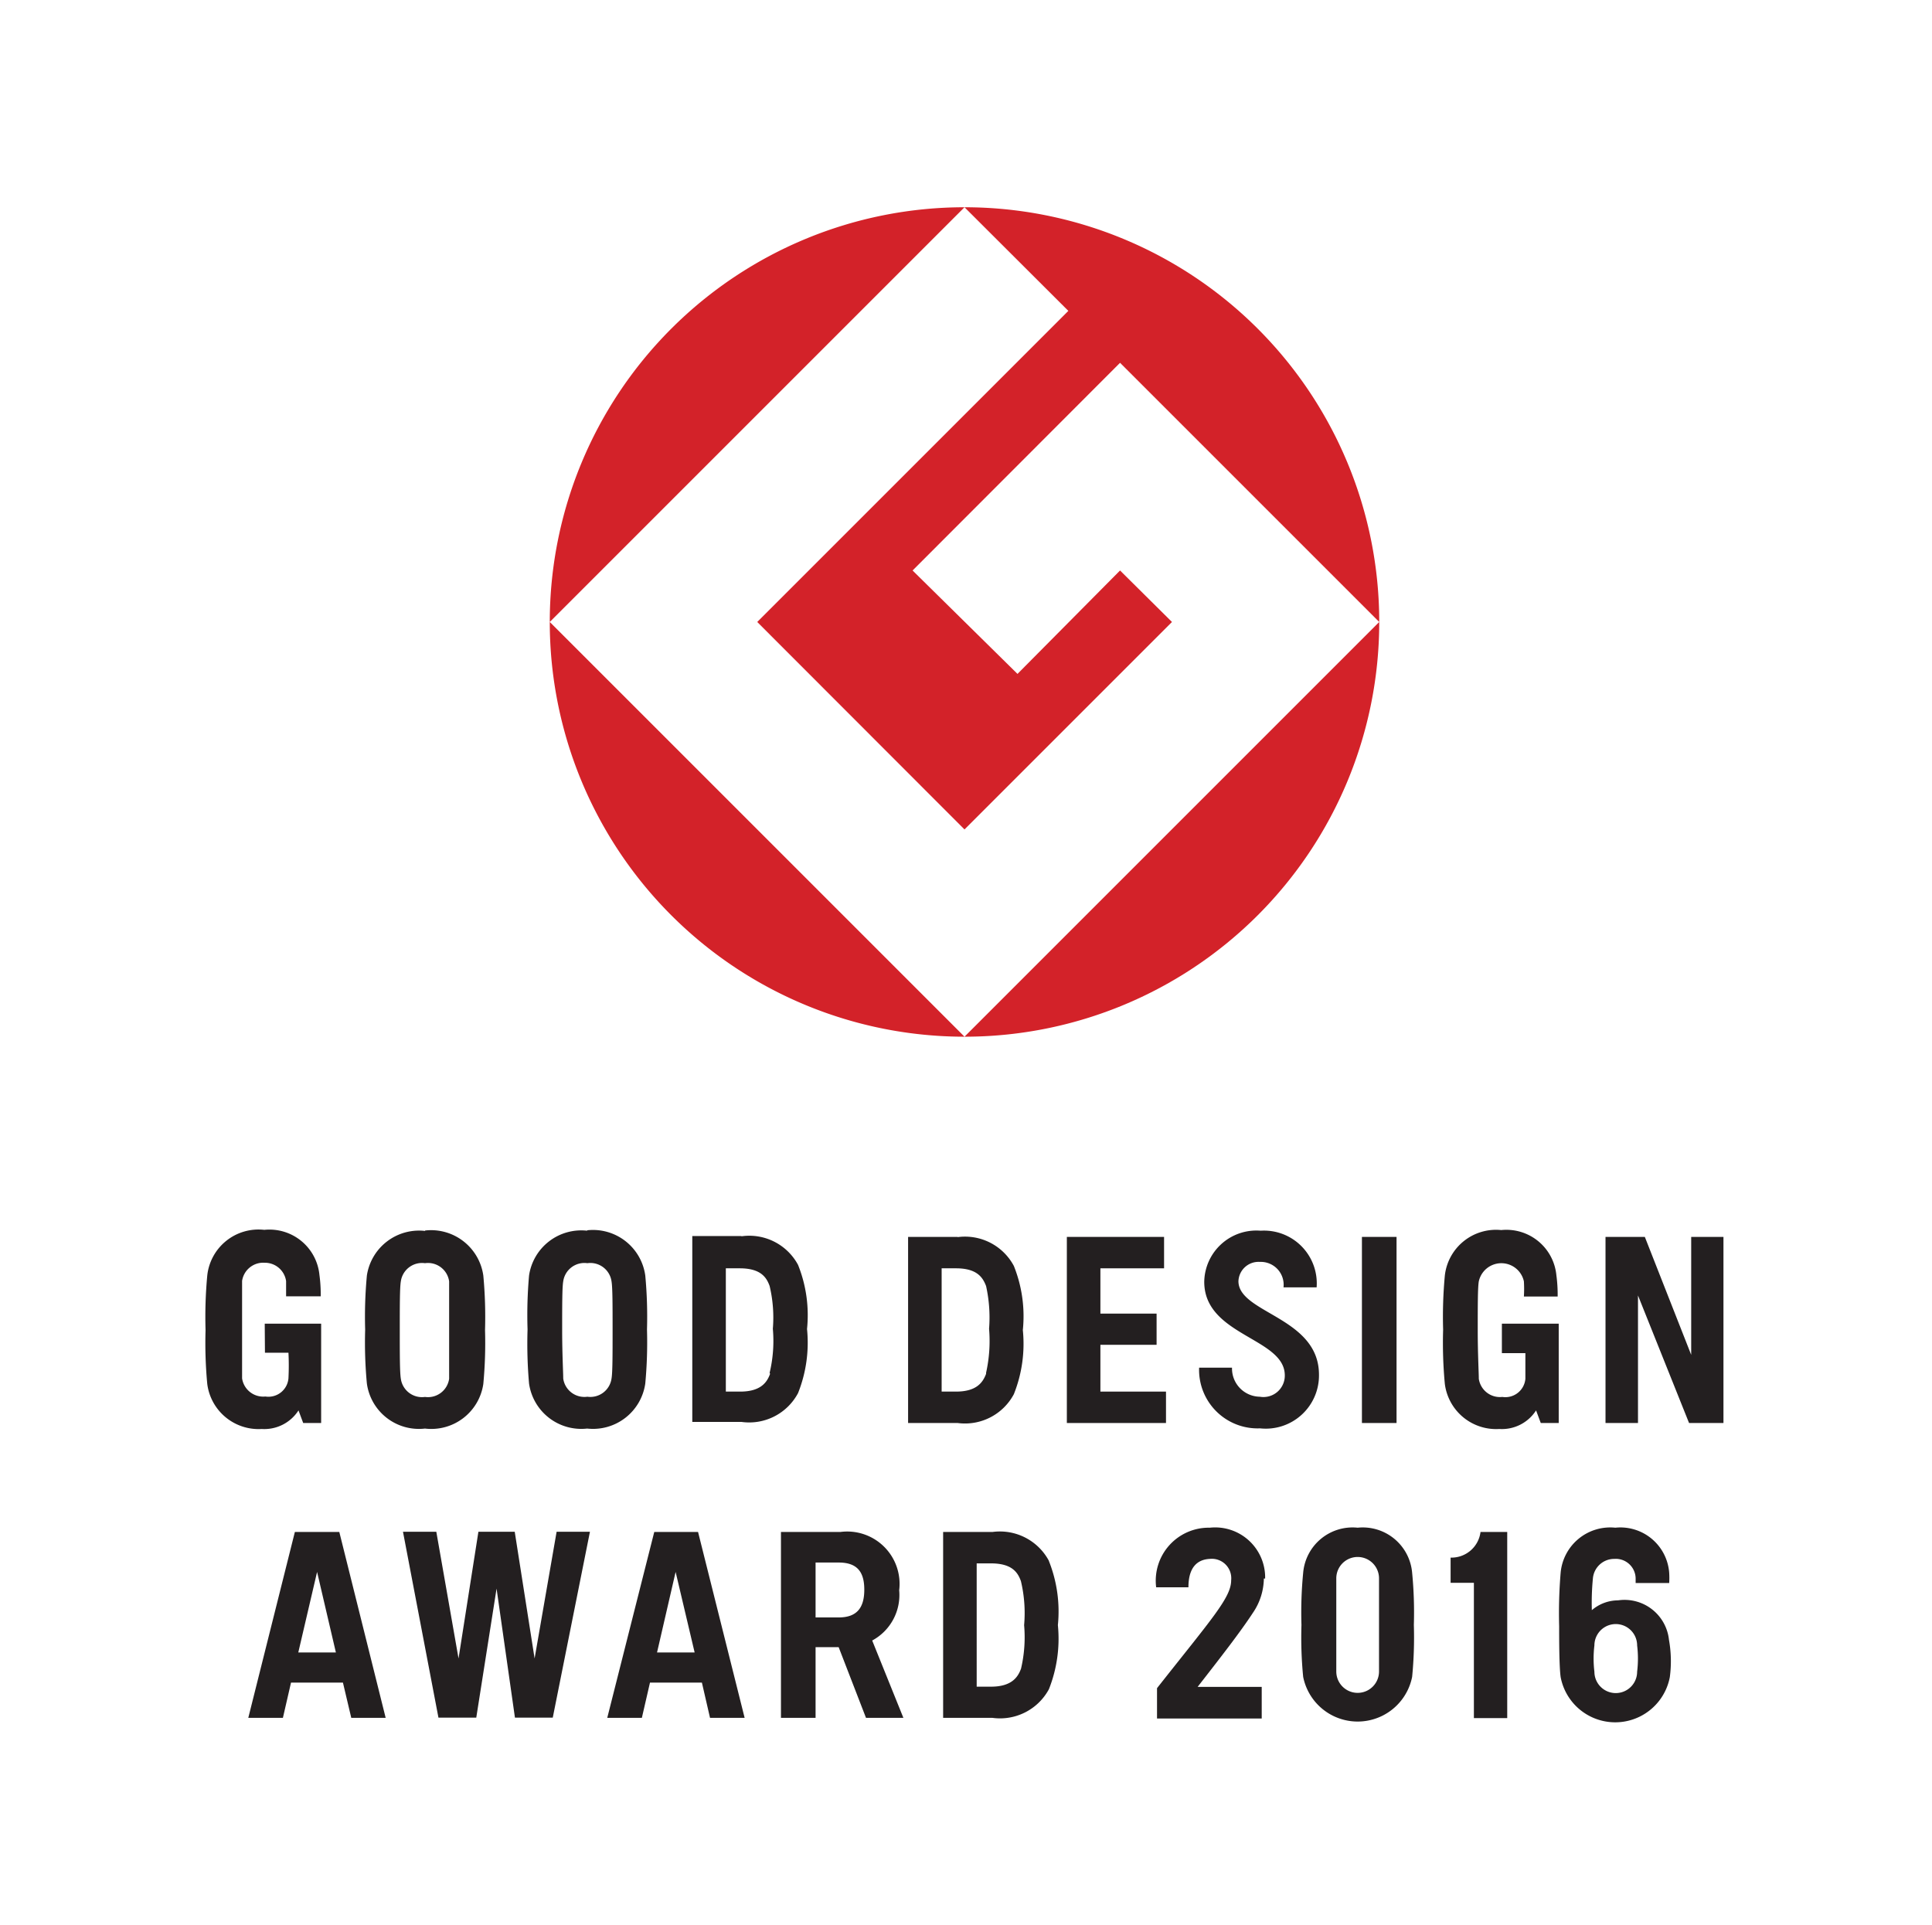
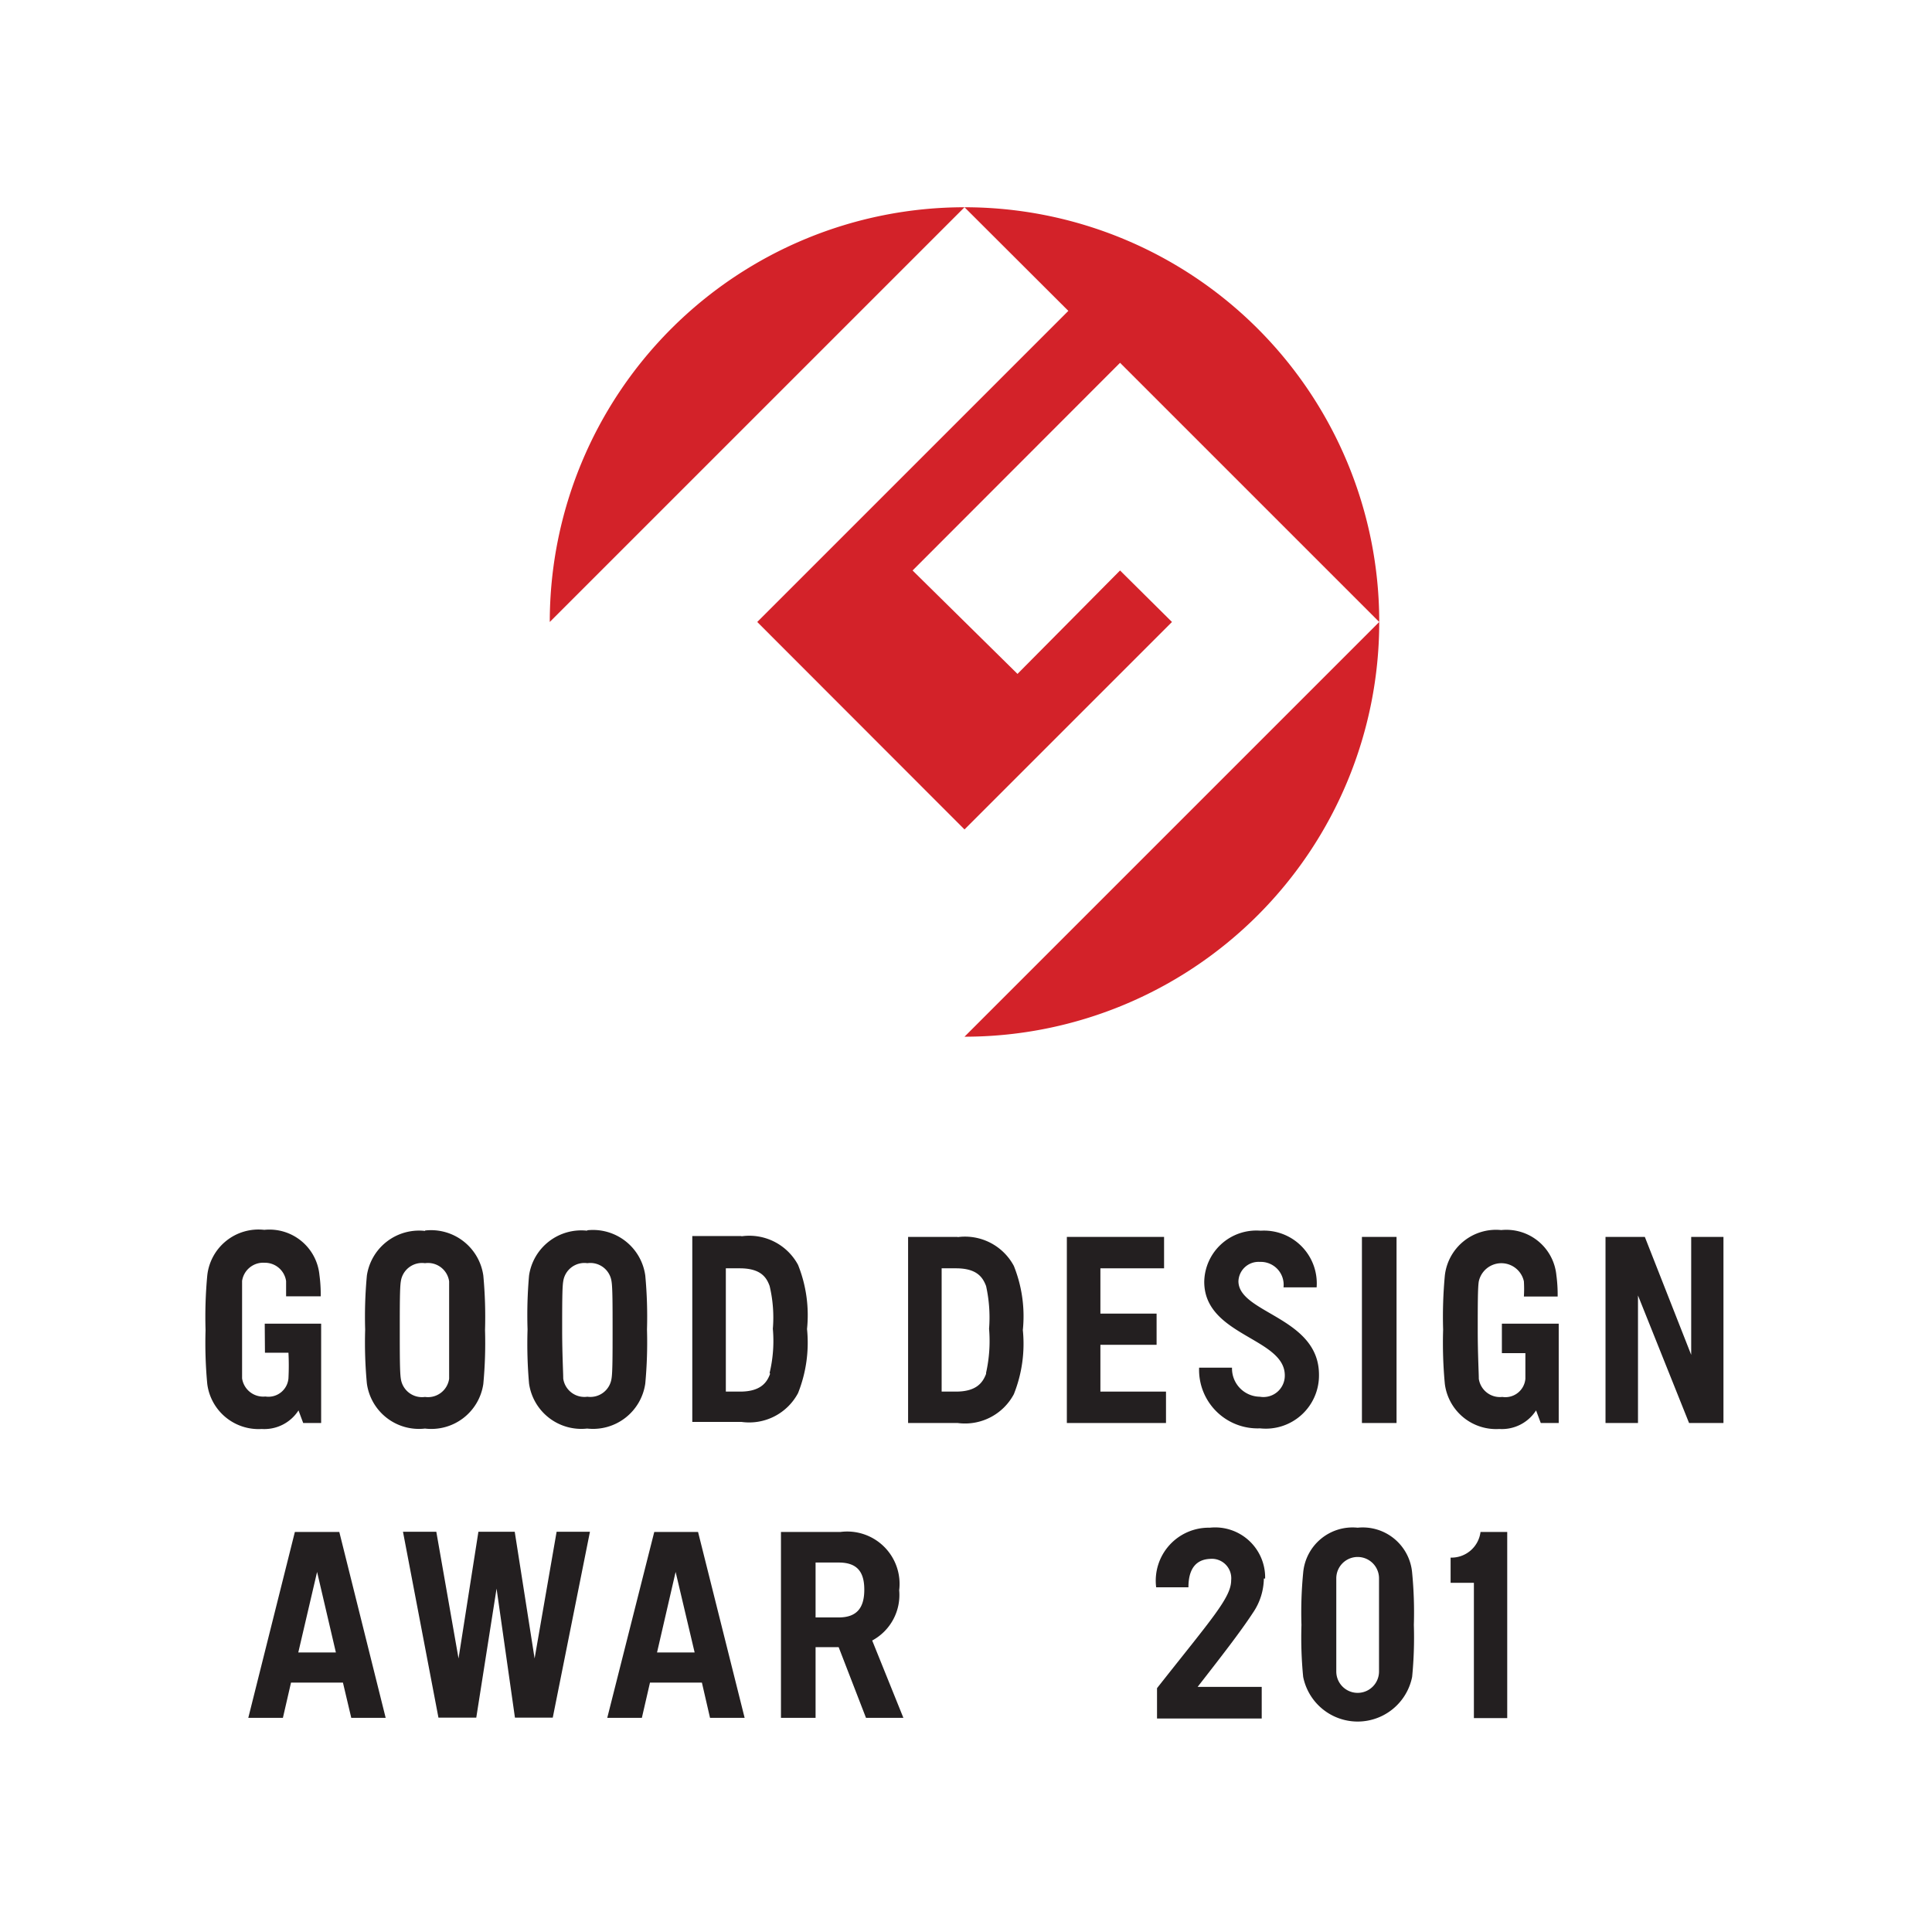
<svg xmlns="http://www.w3.org/2000/svg" id="Layer_1" data-name="Layer 1" viewBox="0 0 90.42 90.09">
  <defs>
    <style>.cls-1{fill:none;}.cls-2{fill:#d32229;}.cls-3{fill:#231f20;}</style>
  </defs>
  <polygon class="cls-1" points="90.42 90.09 0 90.09 0 0 90.42 0 90.42 90.09 90.42 90.09" />
  <path class="cls-2" d="M16.11,19.41,35.52,0A19.41,19.41,0,0,0,16.11,19.41" transform="translate(9.62 9.7)" />
-   <path class="cls-2" d="M35.52,38.82,16.11,19.41A19.41,19.41,0,0,0,35.52,38.82" transform="translate(9.62 9.7)" />
  <path class="cls-2" d="M25.82,19.41l9.7,9.71,9.71-9.71L42.8,17,38,21.84,33.09,17,42.8,7.28,54.93,19.41A19.41,19.41,0,0,0,35.52,0l4.86,4.85Z" transform="translate(9.62 9.7)" />
  <path class="cls-2" d="M35.52,38.82A19.41,19.41,0,0,0,54.93,19.41Z" transform="translate(9.62 9.7)" />
  <path class="cls-3" d="M26.42,54.6c-.14.39-.43.83-1.4.83h-.67V49.66H25c1,0,1.26.44,1.4.83a6.37,6.37,0,0,1,.15,2,6.4,6.4,0,0,1-.15,2.06m-1.33-6.4H22.78v8.7h2.31a2.59,2.59,0,0,0,2.64-1.35,6.38,6.38,0,0,0,.42-3,6.33,6.33,0,0,0-.42-3,2.59,2.59,0,0,0-2.64-1.34M19,54.82a1,1,0,0,1-1.13.85,1,1,0,0,1-1.13-.85c0-.29-.05-1.14-.05-2.28s0-2,.05-2.27a1,1,0,0,1,1.13-.85,1,1,0,0,1,1.13.85c.05.29.05,1.13.05,2.27s0,2-.05,2.28M17.86,47.9A2.47,2.47,0,0,0,15.14,50a21.08,21.08,0,0,0-.07,2.52,21.35,21.35,0,0,0,.07,2.53,2.47,2.47,0,0,0,2.72,2.11,2.47,2.47,0,0,0,2.72-2.11,20.84,20.84,0,0,0,.08-2.53A20.57,20.57,0,0,0,20.58,50a2.47,2.47,0,0,0-2.72-2.12M11.4,54.83a1,1,0,0,1-1.13.85,1,1,0,0,1-1.13-.85c-.05-.3-.05-1.14-.05-2.28s0-2,.05-2.28a1,1,0,0,1,1.13-.85,1,1,0,0,1,1.13.85c0,.29,0,1.13,0,2.28s0,2,0,2.28m-1.13-6.92A2.47,2.47,0,0,0,7.55,50a20.84,20.84,0,0,0-.08,2.53,20.57,20.57,0,0,0,.08,2.52,2.46,2.46,0,0,0,2.72,2.11A2.46,2.46,0,0,0,13,55.07a20.57,20.57,0,0,0,.08-2.52A20.84,20.84,0,0,0,13,50a2.47,2.47,0,0,0-2.72-2.11m-7.5,5.72h1.1a11.71,11.71,0,0,1,0,1.2.94.94,0,0,1-1.08.85,1,1,0,0,1-1.09-.85c0-.3,0-1.14,0-2.28s0-2,0-2.28a1,1,0,0,1,1.06-.85,1,1,0,0,1,1,.86c0,.12,0,.44,0,.71H5.39a6.8,6.8,0,0,0-.06-1,2.35,2.35,0,0,0-2.58-2.11A2.41,2.41,0,0,0,.08,50,20.84,20.84,0,0,0,0,52.55a20.57,20.57,0,0,0,.08,2.52,2.42,2.42,0,0,0,2.55,2.11,1.9,1.9,0,0,0,1.72-.87l.22.59h.84V52.25H2.77Z" transform="translate(9.62 9.7)" />
  <path class="cls-3" d="M60.67,53.63h1.1c0,.56,0,1,0,1.2a.94.94,0,0,1-1.08.85,1,1,0,0,1-1.1-.85c0-.3-.05-1.14-.05-2.28s0-2,.05-2.28a1.08,1.08,0,0,1,2.11,0,5.79,5.79,0,0,1,0,.71h1.58a6.8,6.8,0,0,0-.06-1,2.35,2.35,0,0,0-2.58-2.11A2.41,2.41,0,0,0,58,50a20.84,20.84,0,0,0-.08,2.53A20.57,20.57,0,0,0,58,55.07a2.42,2.42,0,0,0,2.55,2.11,1.9,1.9,0,0,0,1.72-.87l.22.59h.84V52.25H60.67Z" transform="translate(9.62 9.7)" />
  <polygon class="cls-3" points="51.5 62.94 54.13 62.94 54.13 61.48 51.5 61.48 51.5 59.36 54.48 59.36 54.48 57.89 49.93 57.89 49.93 66.6 54.57 66.6 54.57 65.13 51.5 65.13 51.5 62.94" />
  <rect class="cls-3" x="63.74" y="57.89" width="1.62" height="8.71" />
  <polygon class="cls-3" points="79.15 57.89 79.15 63.41 76.98 57.89 75.14 57.89 75.14 66.6 76.66 66.6 76.66 60.63 79.05 66.6 80.66 66.6 80.66 57.89 79.15 57.89" />
  <path class="cls-3" d="M36.53,54.6c-.15.39-.43.83-1.41.83h-.67V49.66h.67c1,0,1.26.44,1.41.83a6.81,6.81,0,0,1,.14,2,6.85,6.85,0,0,1-.14,2.06M35.2,48.19H32.88V56.9H35.2a2.59,2.59,0,0,0,2.63-1.35,6.36,6.36,0,0,0,.42-3,6.33,6.33,0,0,0-.42-3,2.59,2.59,0,0,0-2.63-1.35" transform="translate(9.62 9.7)" />
  <path class="cls-3" d="M48.34,50.29a.94.94,0,0,1,1-.93,1.07,1.07,0,0,1,1.11,1.19H52a2.47,2.47,0,0,0-2.62-2.65,2.44,2.44,0,0,0-2.64,2.39c0,2.53,3.77,2.62,3.77,4.38a1,1,0,0,1-1.17,1,1.32,1.32,0,0,1-1.3-1.36H46.5a2.74,2.74,0,0,0,2.85,2.84,2.49,2.49,0,0,0,2.76-2.51c0-2.7-3.77-2.87-3.77-4.38" transform="translate(9.62 9.7)" />
  <path class="cls-3" d="M4.34,67.64l.88-3.77.88,3.77ZM4.18,62,2,70.7H3.62L4,69.05H6.43l.39,1.65H8.43L6.26,62Z" transform="translate(9.62 9.7)" />
  <path class="cls-3" d="M21.13,67.64,22,63.87l.89,3.77ZM21,62,18.8,70.7h1.62l.38-1.65h2.43l.38,1.65h1.62L23.05,62Z" transform="translate(9.62 9.7)" />
  <path class="cls-3" d="M29.63,66H28.55V63.43h1.08c.87,0,1.2.44,1.2,1.27S30.5,66,29.63,66m2.83-1.25A2.45,2.45,0,0,0,29.71,62H26.93V70.7h1.62V67.39h1.08l1.28,3.31h1.75L31.2,67.08a2.42,2.42,0,0,0,1.26-2.38" transform="translate(9.62 9.7)" />
-   <path class="cls-3" d="M38.16,68.41c-.14.38-.43.83-1.4.83h-.67V63.47h.67c1,0,1.26.44,1.4.83a6.44,6.44,0,0,1,.15,2.06,6.44,6.44,0,0,1-.15,2.06m1.31-5.07A2.6,2.6,0,0,0,36.83,62H34.52V70.7h2.31a2.6,2.6,0,0,0,2.64-1.34,6.41,6.41,0,0,0,.42-3,6.38,6.38,0,0,0-.42-3" transform="translate(9.62 9.7)" />
  <polygon class="cls-3" points="25.02 77.62 24.09 71.69 22.39 71.69 21.46 77.62 20.42 71.69 18.86 71.69 20.52 80.39 22.29 80.39 23.24 74.35 24.1 80.39 25.87 80.39 27.61 71.69 26.05 71.69 25.02 77.62" />
  <path class="cls-3" d="M54.92,68.53a1,1,0,0,1-2,0c0-.29,0-1,0-2.18s0-1.89,0-2.18a1,1,0,0,1,2,0c0,.29,0,1,0,2.18s0,1.89,0,2.18m-1-6.73a2.32,2.32,0,0,0-2.55,2.11,19.21,19.21,0,0,0-.08,2.44,18.94,18.94,0,0,0,.08,2.43,2.6,2.6,0,0,0,5.1,0,18.94,18.94,0,0,0,.08-2.43,19.21,19.21,0,0,0-.08-2.44,2.32,2.32,0,0,0-2.55-2.11" transform="translate(9.62 9.7)" />
  <path class="cls-3" d="M49.59,64.18A2.34,2.34,0,0,0,47,61.8a2.48,2.48,0,0,0-2.51,2.79H46c0-.92.4-1.3,1-1.33a.91.91,0,0,1,1,1c0,.81-.9,1.79-3.47,5.05v1.42h4.9V69.25h-3c1.13-1.45,2-2.57,2.59-3.47a2.9,2.9,0,0,0,.51-1.6" transform="translate(9.62 9.7)" />
  <path class="cls-3" d="M58.27,63.19v1.19h1.09v6.33h1.56V62H59.67a1.37,1.37,0,0,1-1.4,1.2" transform="translate(9.62 9.7)" />
-   <path class="cls-3" d="M68.49,67.05a2.09,2.09,0,0,0-2.38-1.85,1.9,1.9,0,0,0-1.23.46,11.83,11.83,0,0,1,.05-1.49,1,1,0,0,1,1-.91.93.93,0,0,1,1,.91c0,.06,0,.13,0,.22H68.5a3.73,3.73,0,0,0,0-.48,2.29,2.29,0,0,0-2.52-2.11,2.33,2.33,0,0,0-2.56,2.11,22.69,22.69,0,0,0-.07,2.5c0,.57,0,1.88.07,2.38a2.6,2.6,0,0,0,5.11,0A5.64,5.64,0,0,0,68.49,67.05ZM67,68.54a1,1,0,0,1-2,0,5.06,5.06,0,0,1,0-1.23,1,1,0,0,1,2,0A5.06,5.06,0,0,1,67,68.54Z" transform="translate(9.62 9.7)" />
</svg>